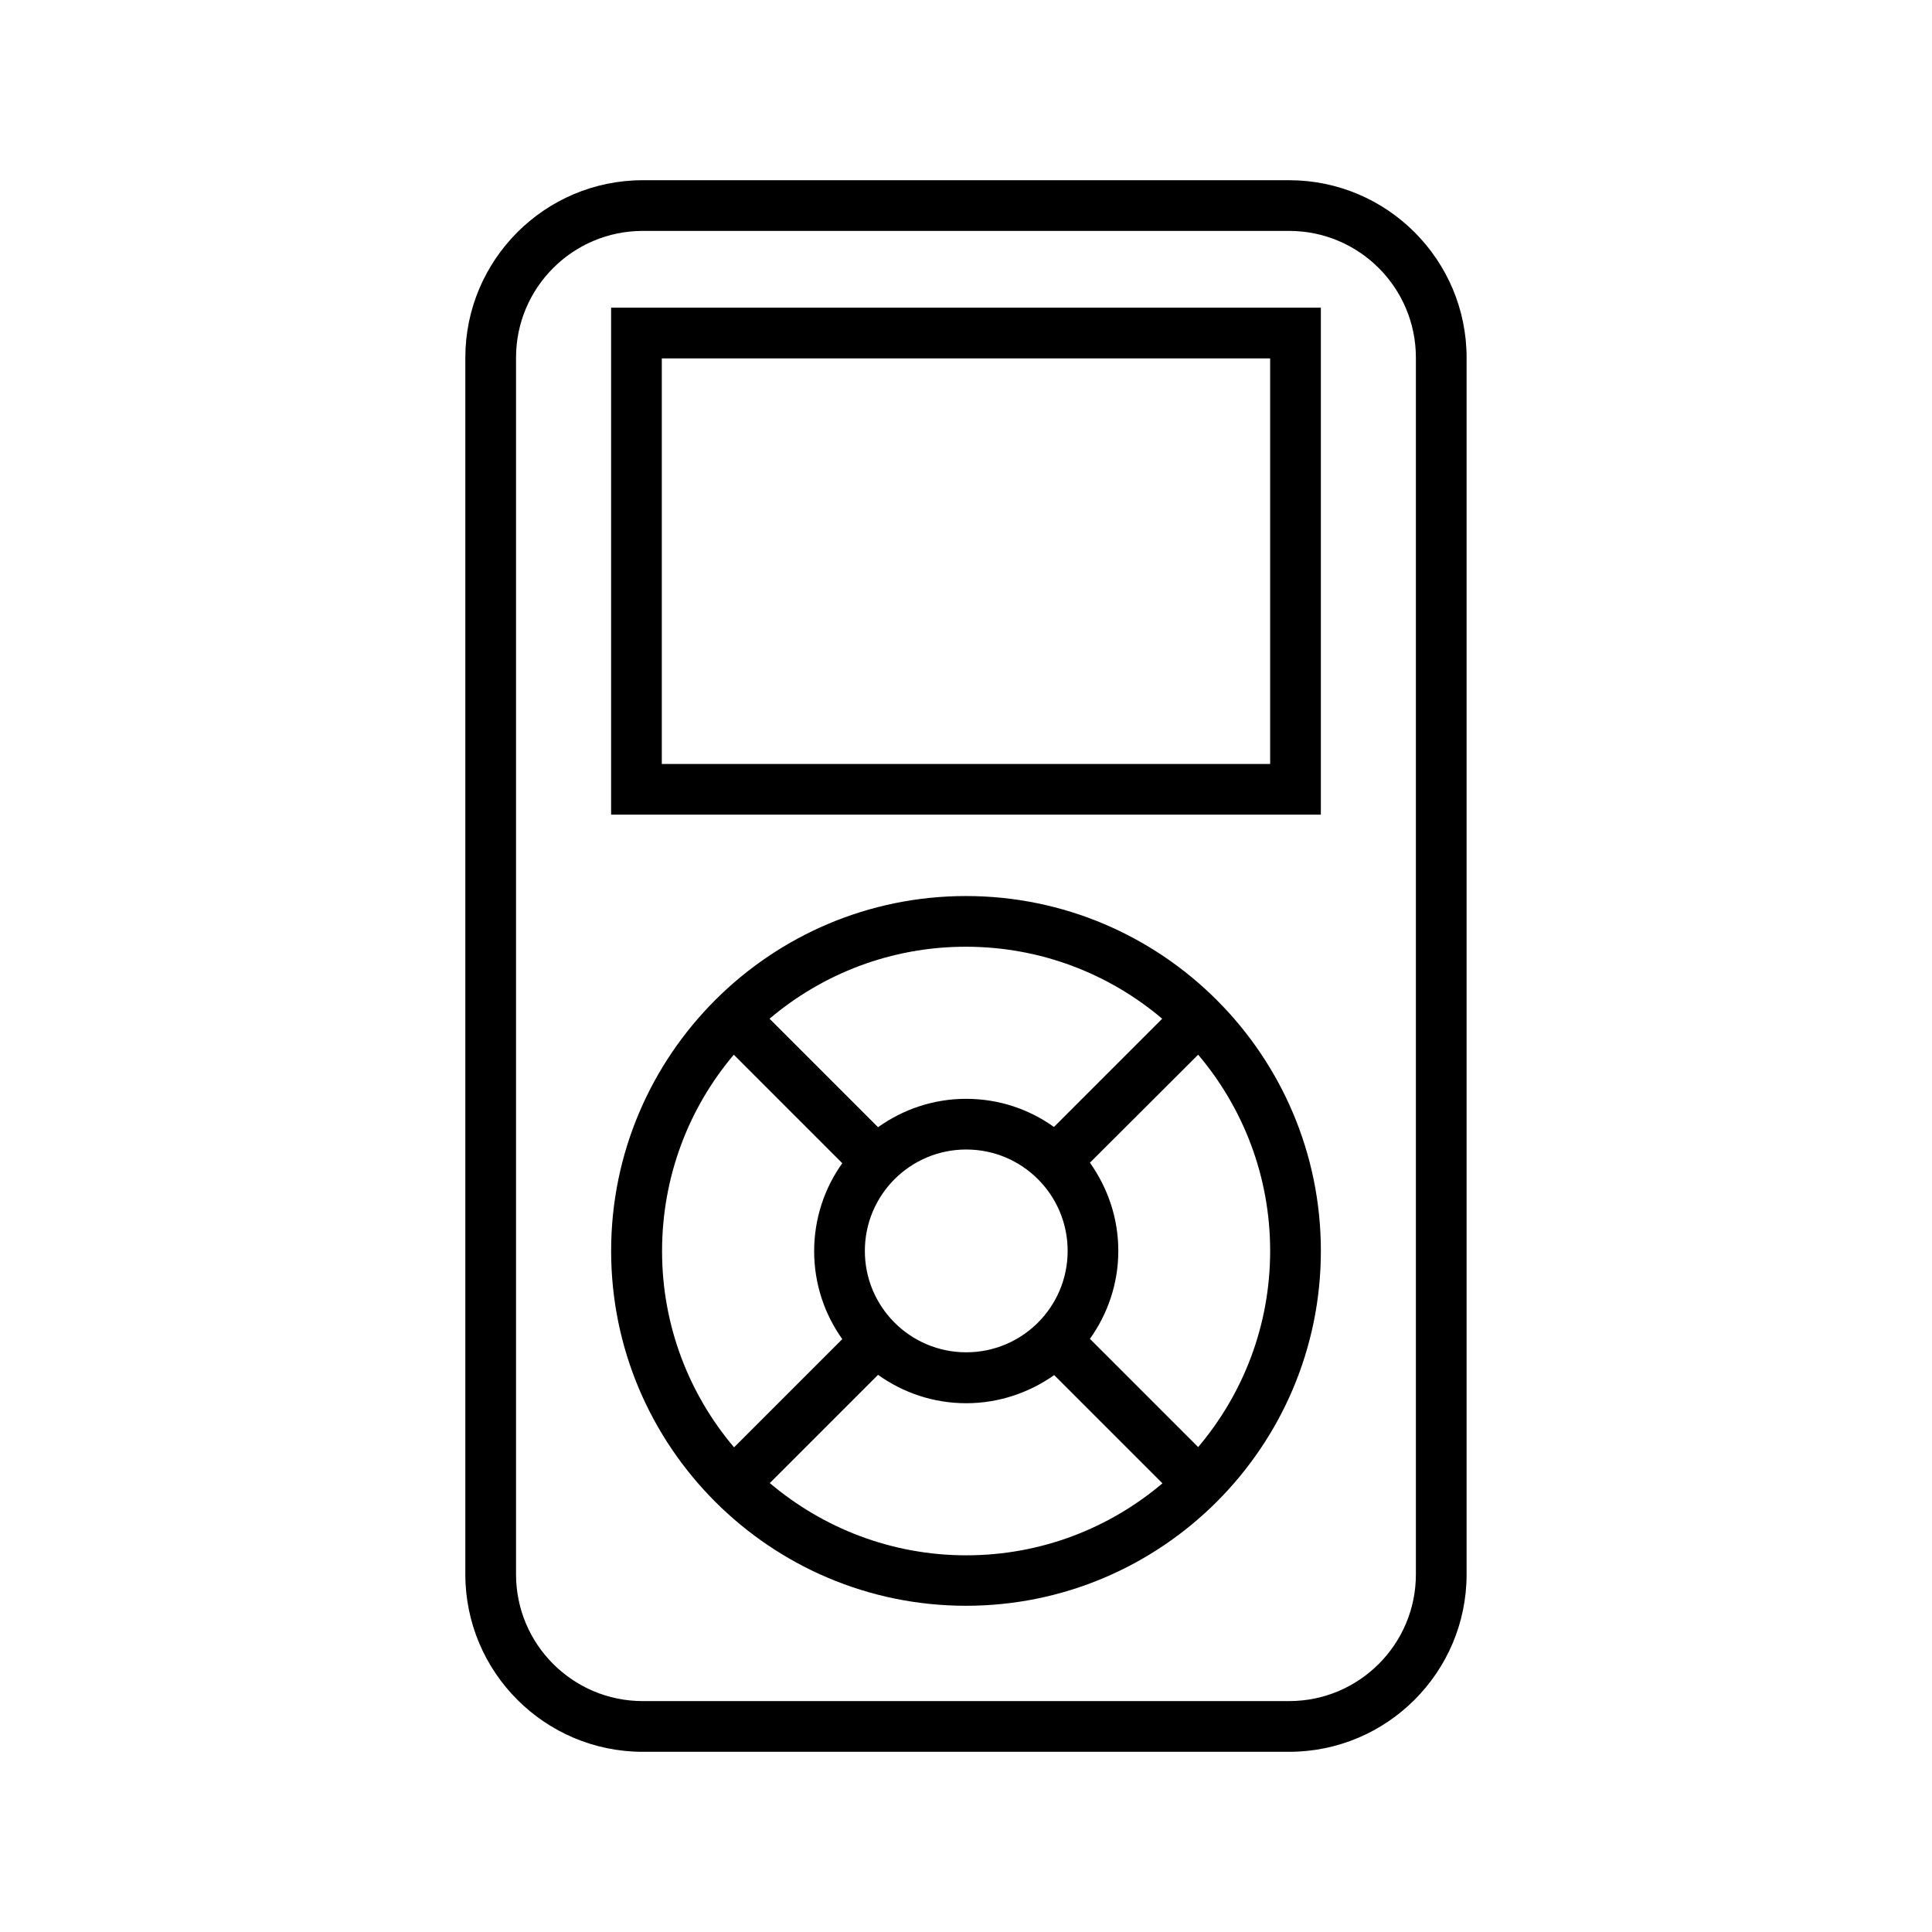
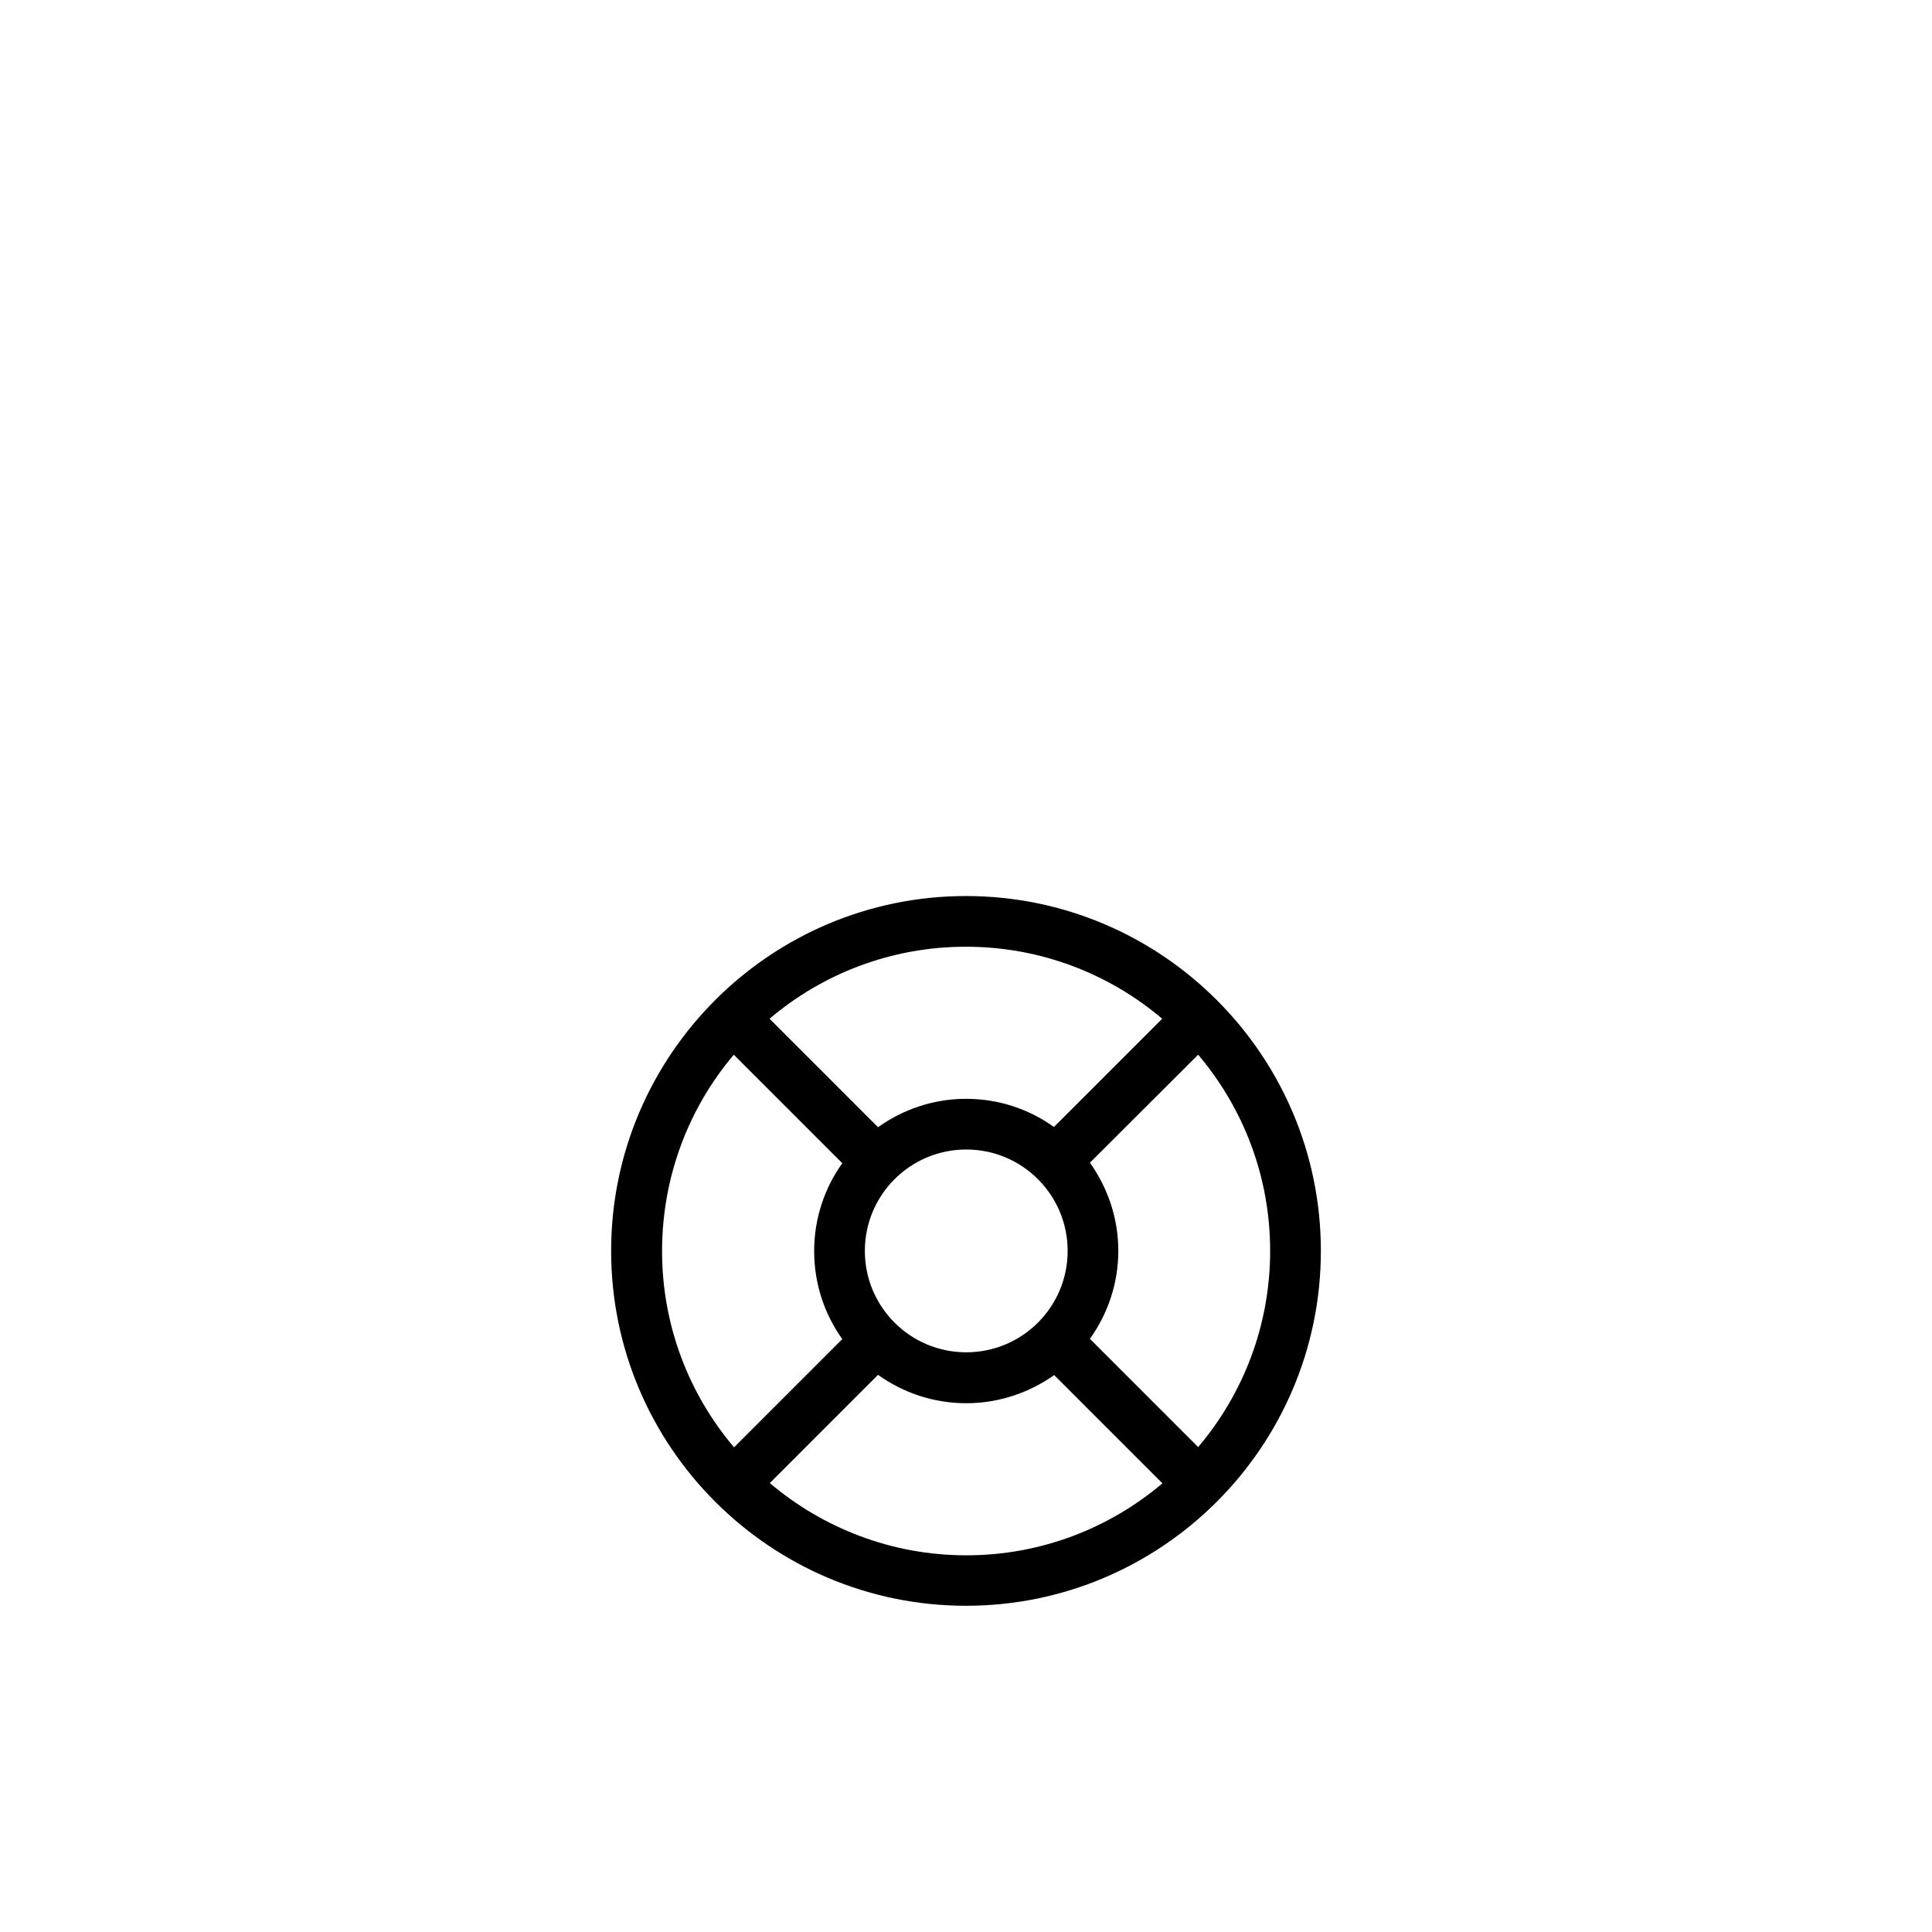
<svg xmlns="http://www.w3.org/2000/svg" fill="#000000" width="800px" height="800px" version="1.1" viewBox="144 144 512 512">
  <g>
-     <path d="m485.64 191.76h-171.3c-25.93 0-47.023 21.094-47.023 47.023v322.44c0 25.93 21.094 47.023 47.023 47.023h171.3c25.93 0 47.023-21.094 47.023-47.023v-322.44c0-25.93-21.094-47.023-47.023-47.023zm33.586 369.46c0 18.539-15.047 33.586-33.586 33.586h-171.3c-18.539 0-33.586-15.047-33.586-33.586v-322.44c0-18.539 15.047-33.586 33.586-33.586h171.3c18.539 0 33.586 15.047 33.586 33.586z" />
-     <path d="m305.95 359.89h188.09v-134.35h-188.09zm13.434-120.91h161.22v107.48h-161.22z" />
    <path d="m400 381.46c-51.859 0-94.043 42.188-94.043 94.043 0 51.859 42.188 94.043 94.043 94.043 51.859 0 94.043-42.188 94.043-94.043 0-51.859-42.188-94.043-94.043-94.043zm51.992 32.512-28.684 28.684c-6.582-4.703-14.578-7.457-23.309-7.457-8.664 0-16.727 2.82-23.309 7.523l-28.75-28.75c14.039-11.891 32.176-19.078 51.992-19.078 19.883 0 38.02 7.188 52.059 19.078zm-78.797 61.531c0-14.844 12.023-26.871 26.871-26.871 14.844 0 26.871 12.023 26.871 26.871 0 14.844-12.023 26.871-26.871 26.871-14.844 0-26.871-12.023-26.871-26.871zm-34.73-51.992 28.75 28.75c-4.703 6.582-7.457 14.645-7.457 23.309 0 8.664 2.754 16.727 7.457 23.309l-28.684 28.684c-11.891-14.039-19.078-32.176-19.078-51.992s7.121-38.02 19.012-52.059zm9.539 113.52 28.684-28.684c6.582 4.703 14.645 7.523 23.375 7.523 8.664 0 16.727-2.82 23.309-7.457l28.684 28.684c-14.039 11.891-32.176 19.078-51.992 19.078s-38.02-7.254-52.059-19.145zm113.52-9.539-28.684-28.684c4.703-6.582 7.523-14.645 7.523-23.309 0-8.734-2.82-16.727-7.523-23.375l28.684-28.617c11.891 14.039 19.078 32.176 19.078 51.992s-7.188 37.953-19.078 51.992z" />
  </g>
</svg>